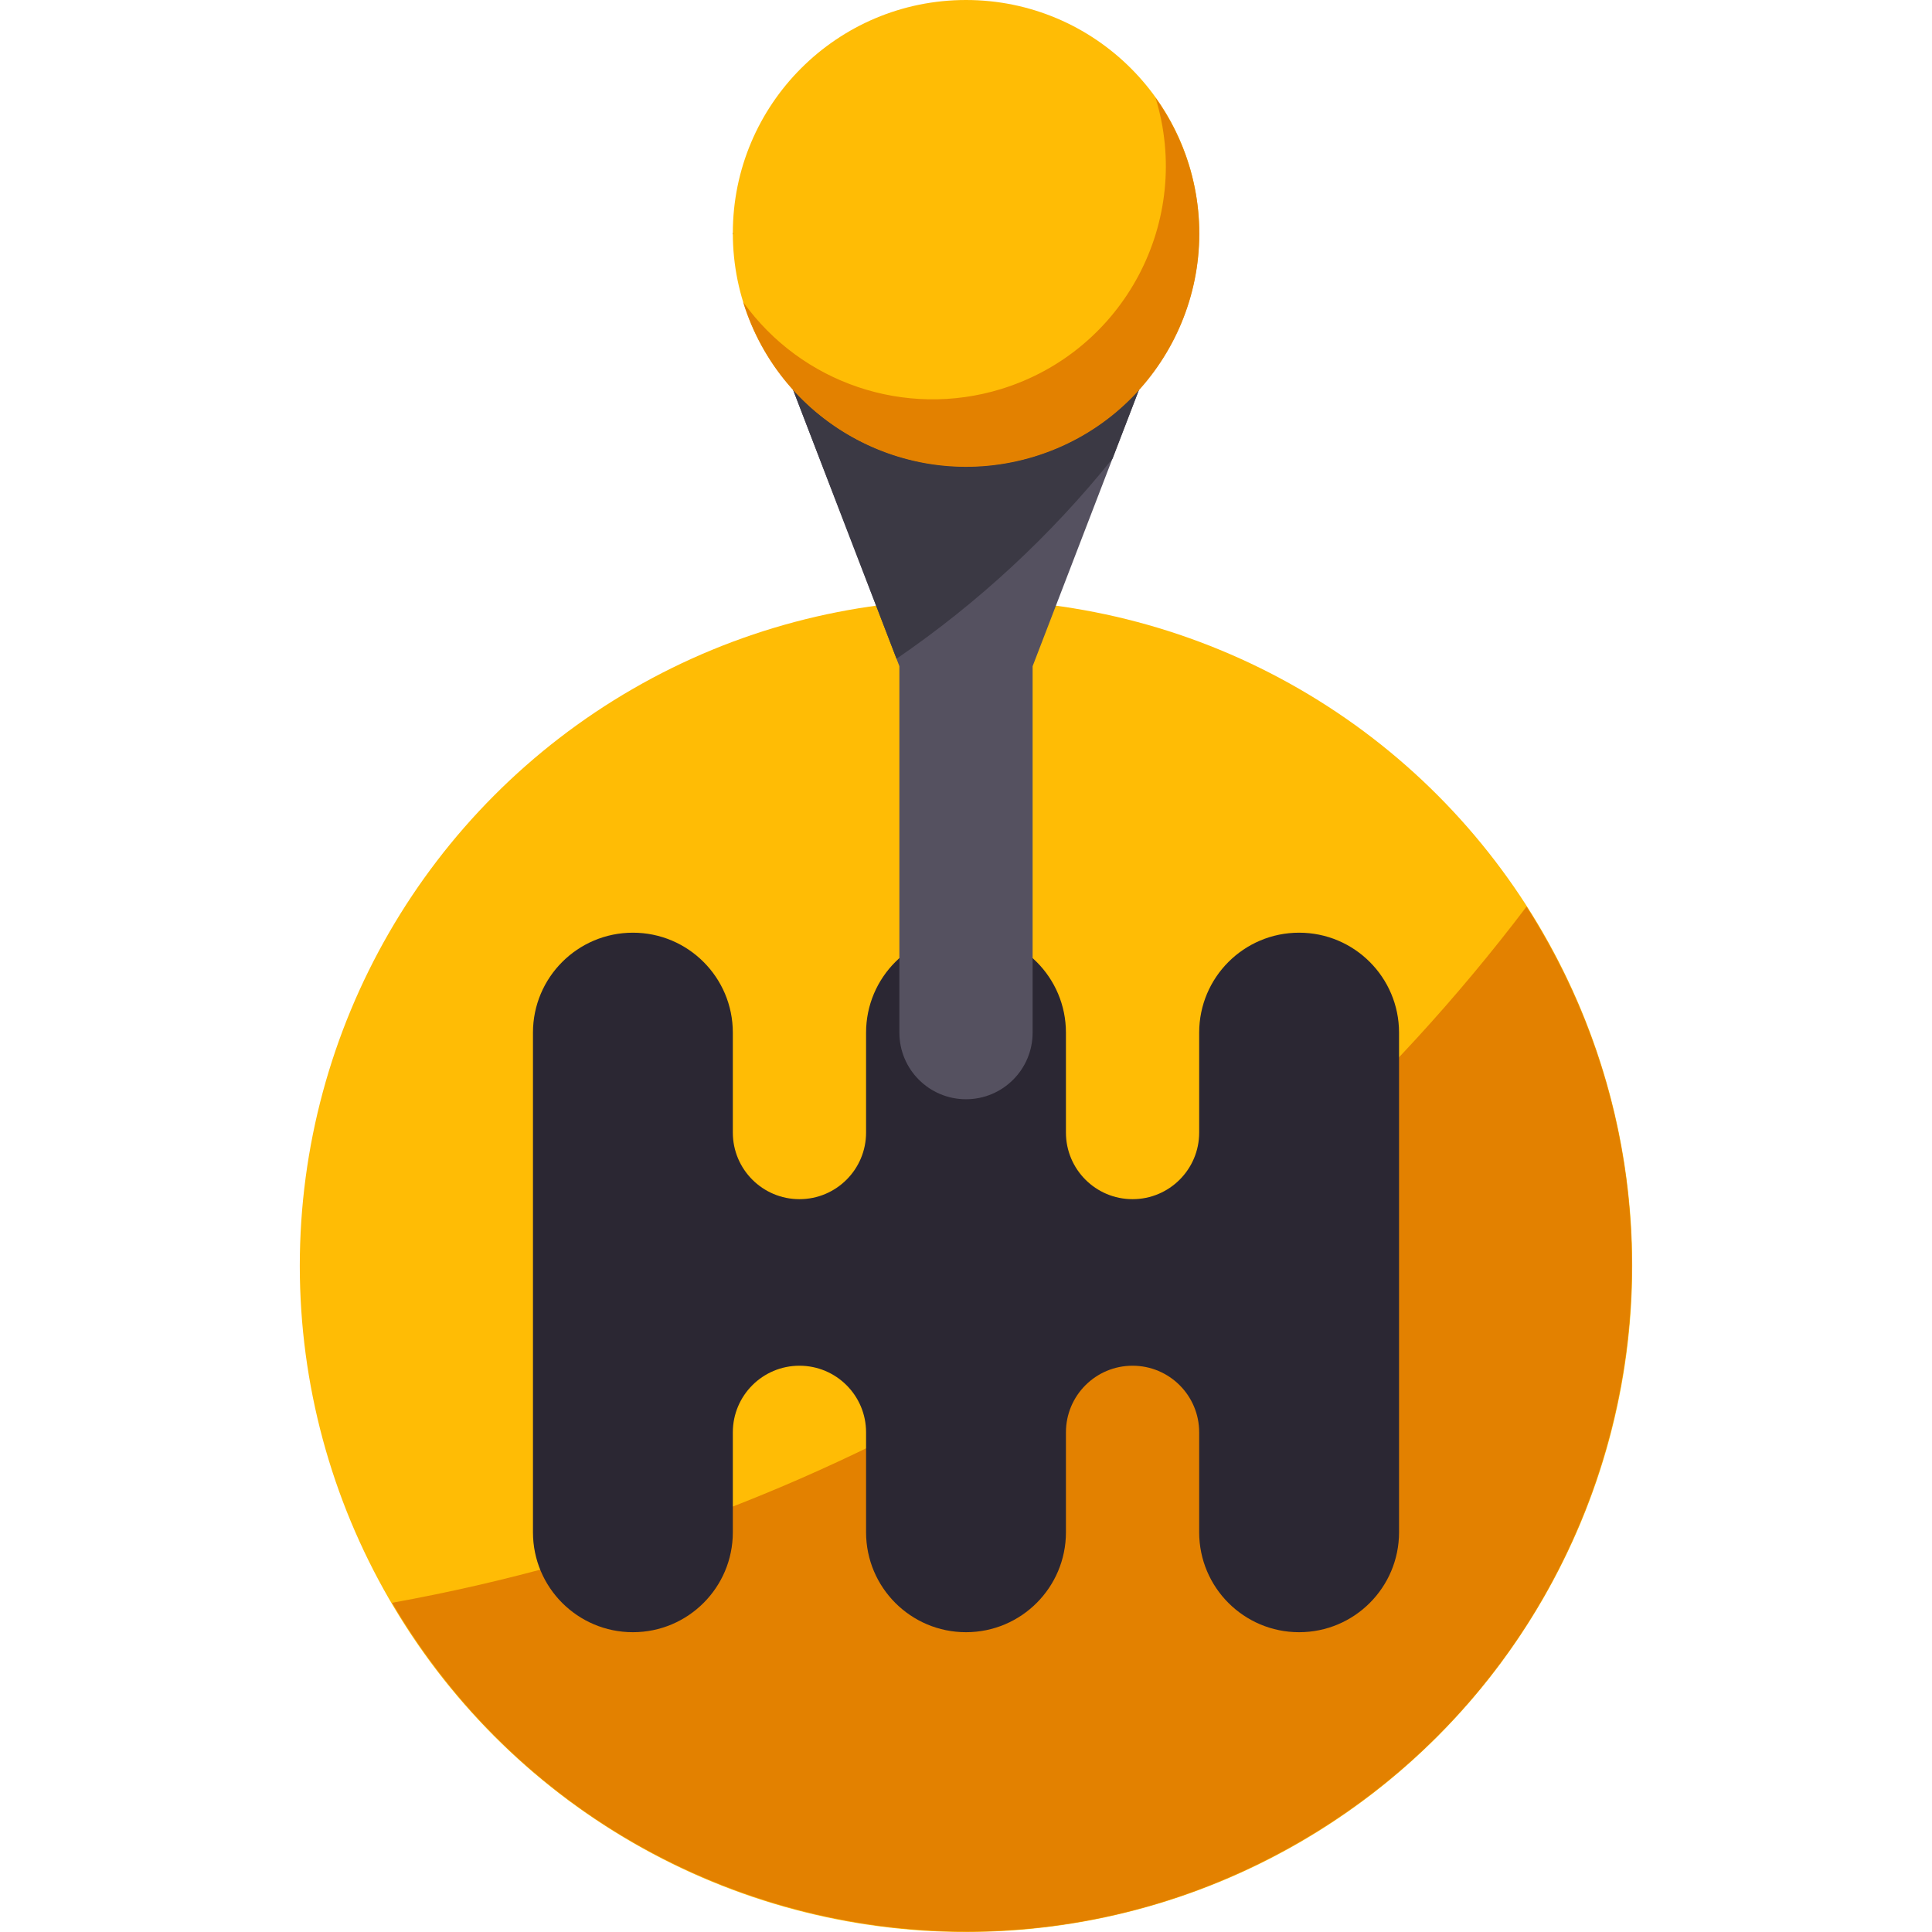
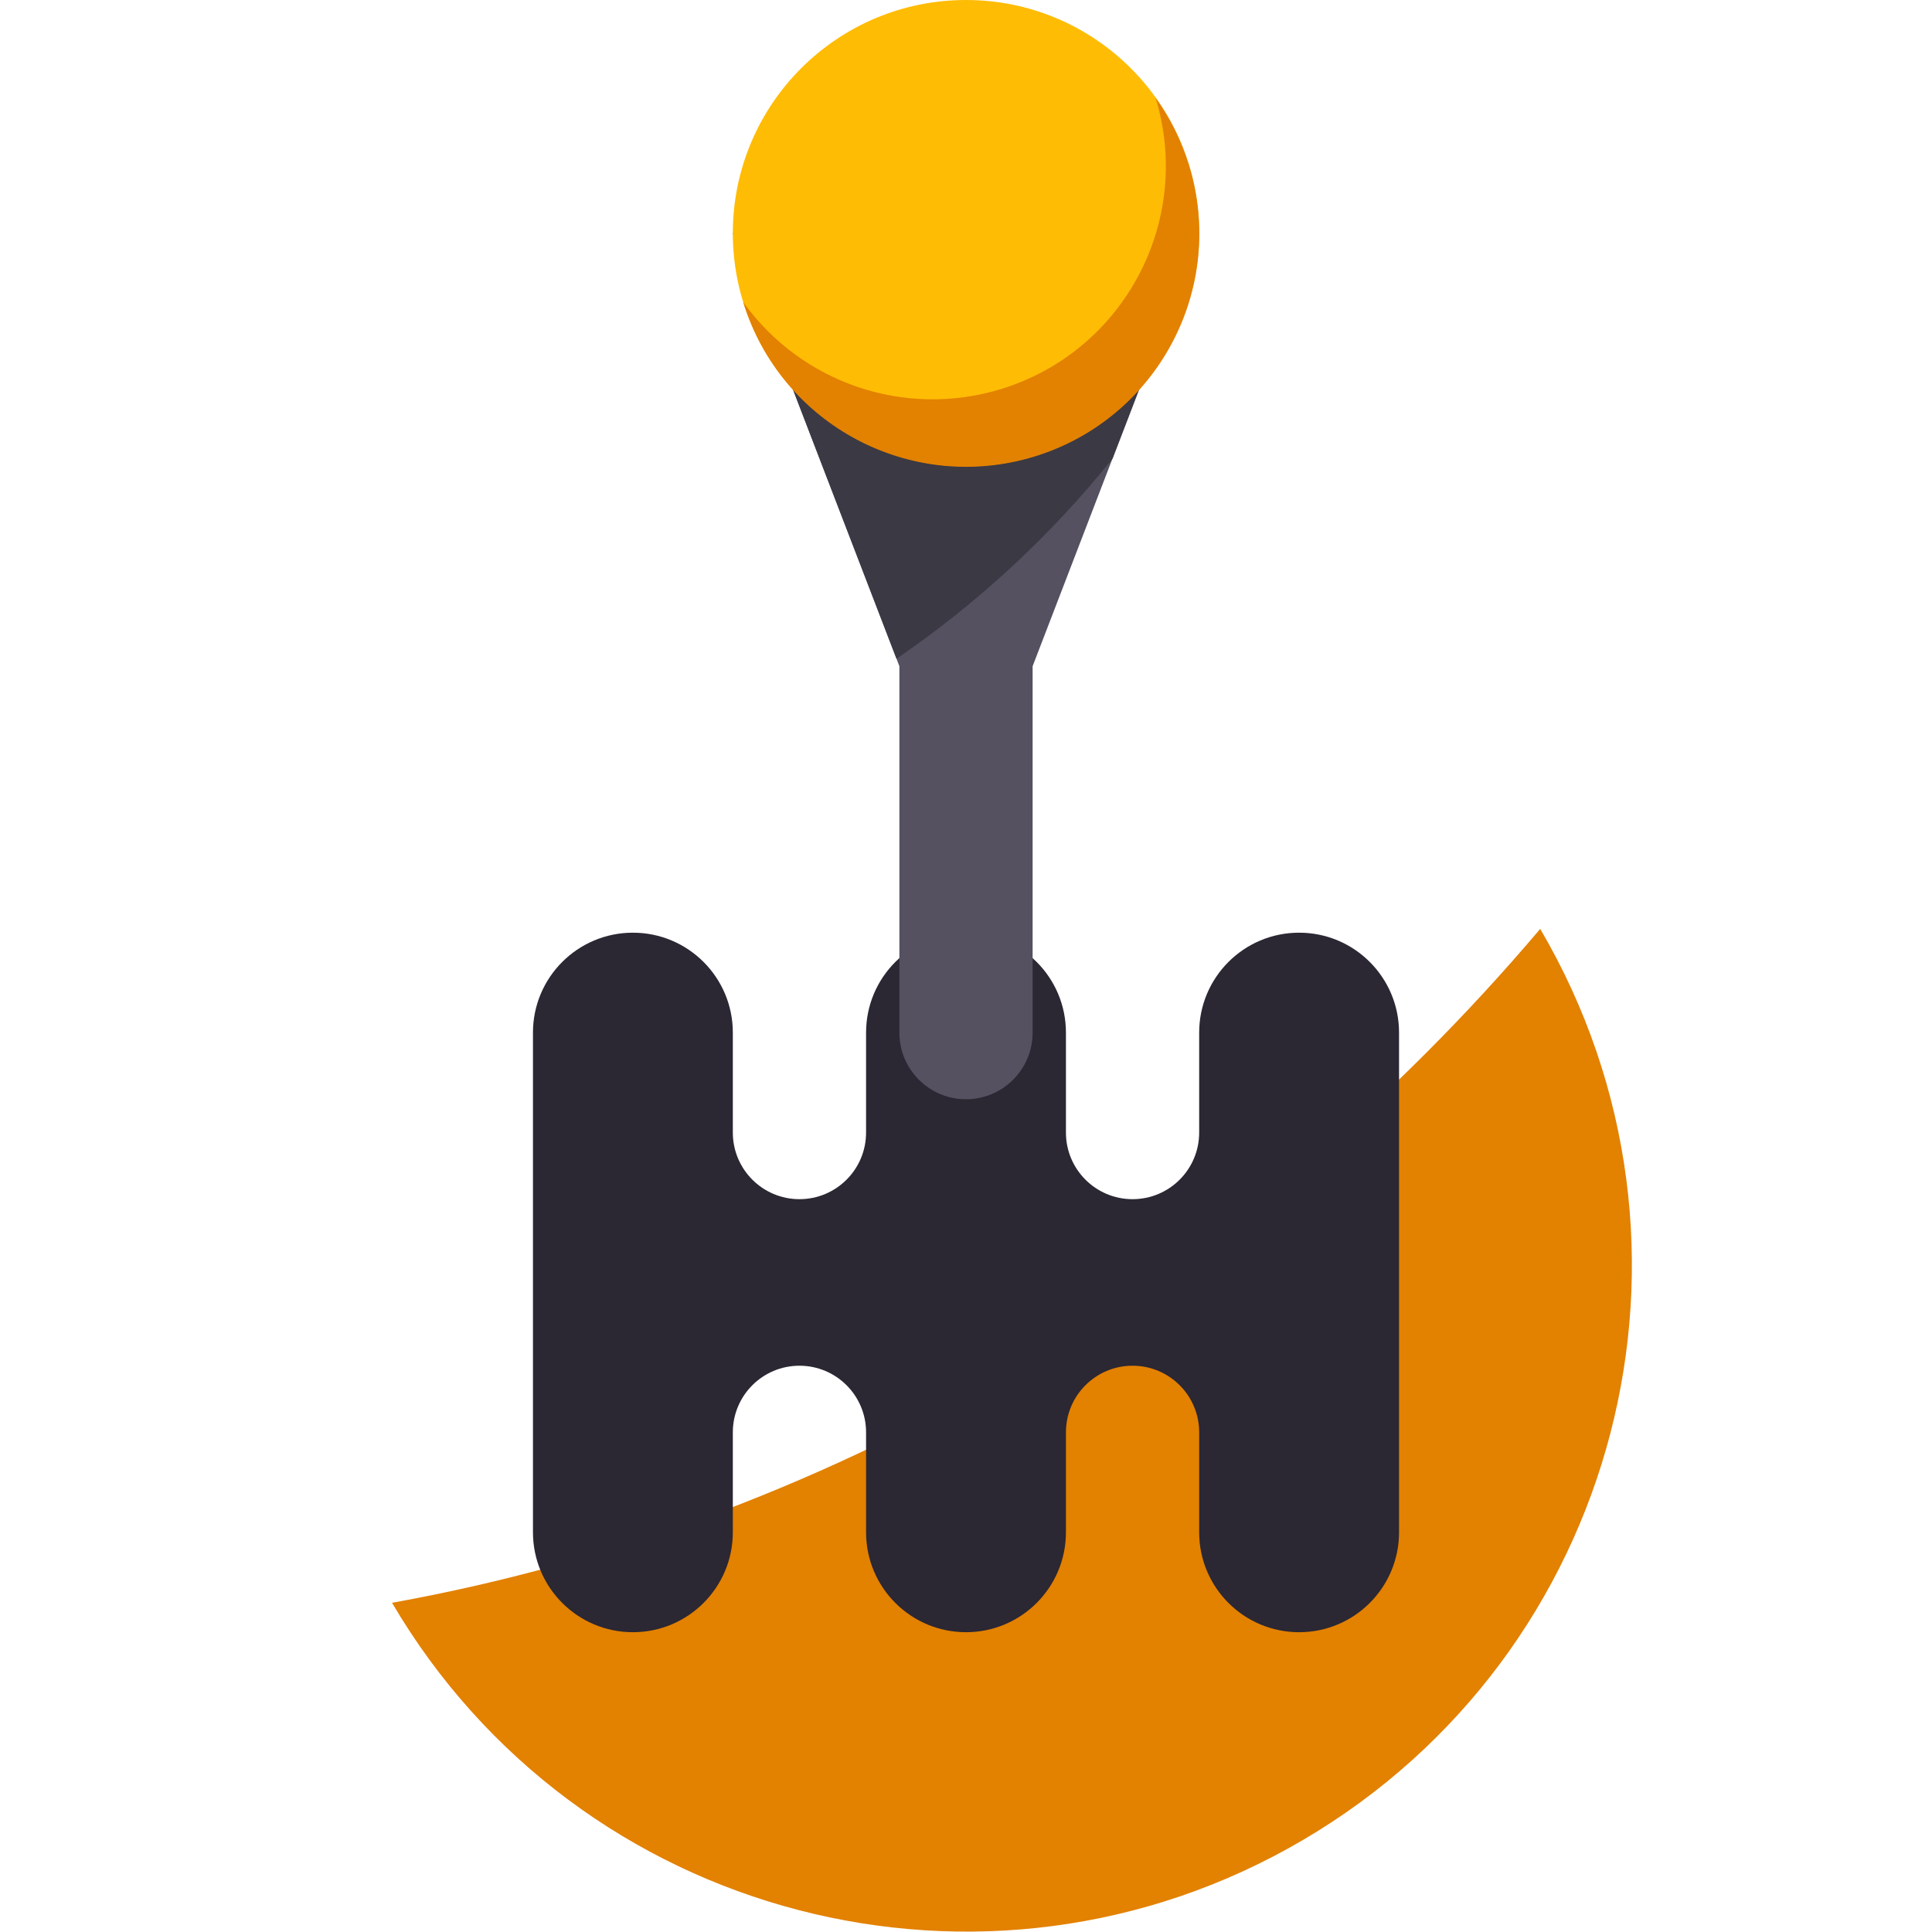
<svg xmlns="http://www.w3.org/2000/svg" version="1.1" id="Capa_1" x="0px" y="0px" viewBox="0 0 512 512" style="enable-background:new 0 0 512 512;" xml:space="preserve">
-   <circle style="fill:#FFBC05;" cx="256" cy="335.448" r="176.552" />
-   <path style="fill:#E38100;" d="M103.892,424.757c49.32,84.021,157.414,112.163,241.434,62.844S457.49,330.187,408.17,246.166  c-1.165-1.995-2.375-3.955-3.619-5.906C331.026,337.302,223.709,403.156,103.892,424.757z" />
+   <path style="fill:#E38100;" d="M103.892,424.757c49.32,84.021,157.414,112.163,241.434,62.844S457.49,330.187,408.17,246.166  C331.026,337.302,223.709,403.156,103.892,424.757z" />
  <path style="fill:#2B2733;" d="M167.724,247.172L167.724,247.172c14.627,0,26.483,11.855,26.483,26.483v26.483  c0,9.754,7.901,17.655,17.655,17.655l0,0c9.754,0,17.655-7.901,17.655-17.655v-26.483c0-14.627,11.855-26.483,26.483-26.483l0,0  c14.627,0,26.483,11.855,26.483,26.483v26.483c0,9.754,7.901,17.655,17.655,17.655l0,0c9.754,0,17.655-7.901,17.655-17.655v-26.483  c0-14.627,11.855-26.483,26.483-26.483l0,0c14.627,0,26.483,11.855,26.483,26.483v132.414c0,14.627-11.855,26.483-26.483,26.483l0,0  c-14.627,0-26.483-11.855-26.483-26.483v-26.483c0-9.754-7.901-17.655-17.655-17.655l0,0c-9.754,0-17.655,7.901-17.655,17.655  v26.483c0,14.627-11.855,26.483-26.483,26.483l0,0c-14.627,0-26.483-11.855-26.483-26.483v-26.483  c0-9.754-7.901-17.655-17.655-17.655l0,0c-9.754,0-17.655,7.901-17.655,17.655v26.483c0,14.627-11.855,26.483-26.483,26.483l0,0  c-14.627,0-26.483-11.855-26.483-26.483V273.655C141.241,259.028,153.097,247.172,167.724,247.172z" />
  <path style="fill:#555160;" d="M194.207,61.793l44.138,114.759v97.103c0,9.754,7.901,17.655,17.655,17.655l0,0  c9.754,0,17.655-7.901,17.655-17.655v-97.103l44.138-114.759H194.207z" />
  <path style="fill:#3B3944;" d="M194.207,61.793l43.379,112.781c21.583-14.769,40.881-32.644,57.256-53.036l22.952-59.745H194.207z" />
  <circle style="fill:#FFBC05;" cx="256" cy="61.793" r="61.793" />
  <path style="fill:#E38100;" d="M306.22,25.874c10.028,32.618-8.289,67.196-40.916,77.224c-25.37,7.795-52.877-1.474-68.352-23.04  c10.028,32.618,44.597,50.935,77.224,40.916s50.935-44.597,40.916-77.224C313.115,37.35,310.122,31.311,306.22,25.874z" />
  <g>
</g>
  <g>
</g>
  <g>
</g>
  <g>
</g>
  <g>
</g>
  <g>
</g>
  <g>
</g>
  <g>
</g>
  <g>
</g>
  <g>
</g>
  <g>
</g>
  <g>
</g>
  <g>
</g>
  <g>
</g>
  <g>
</g>
</svg>